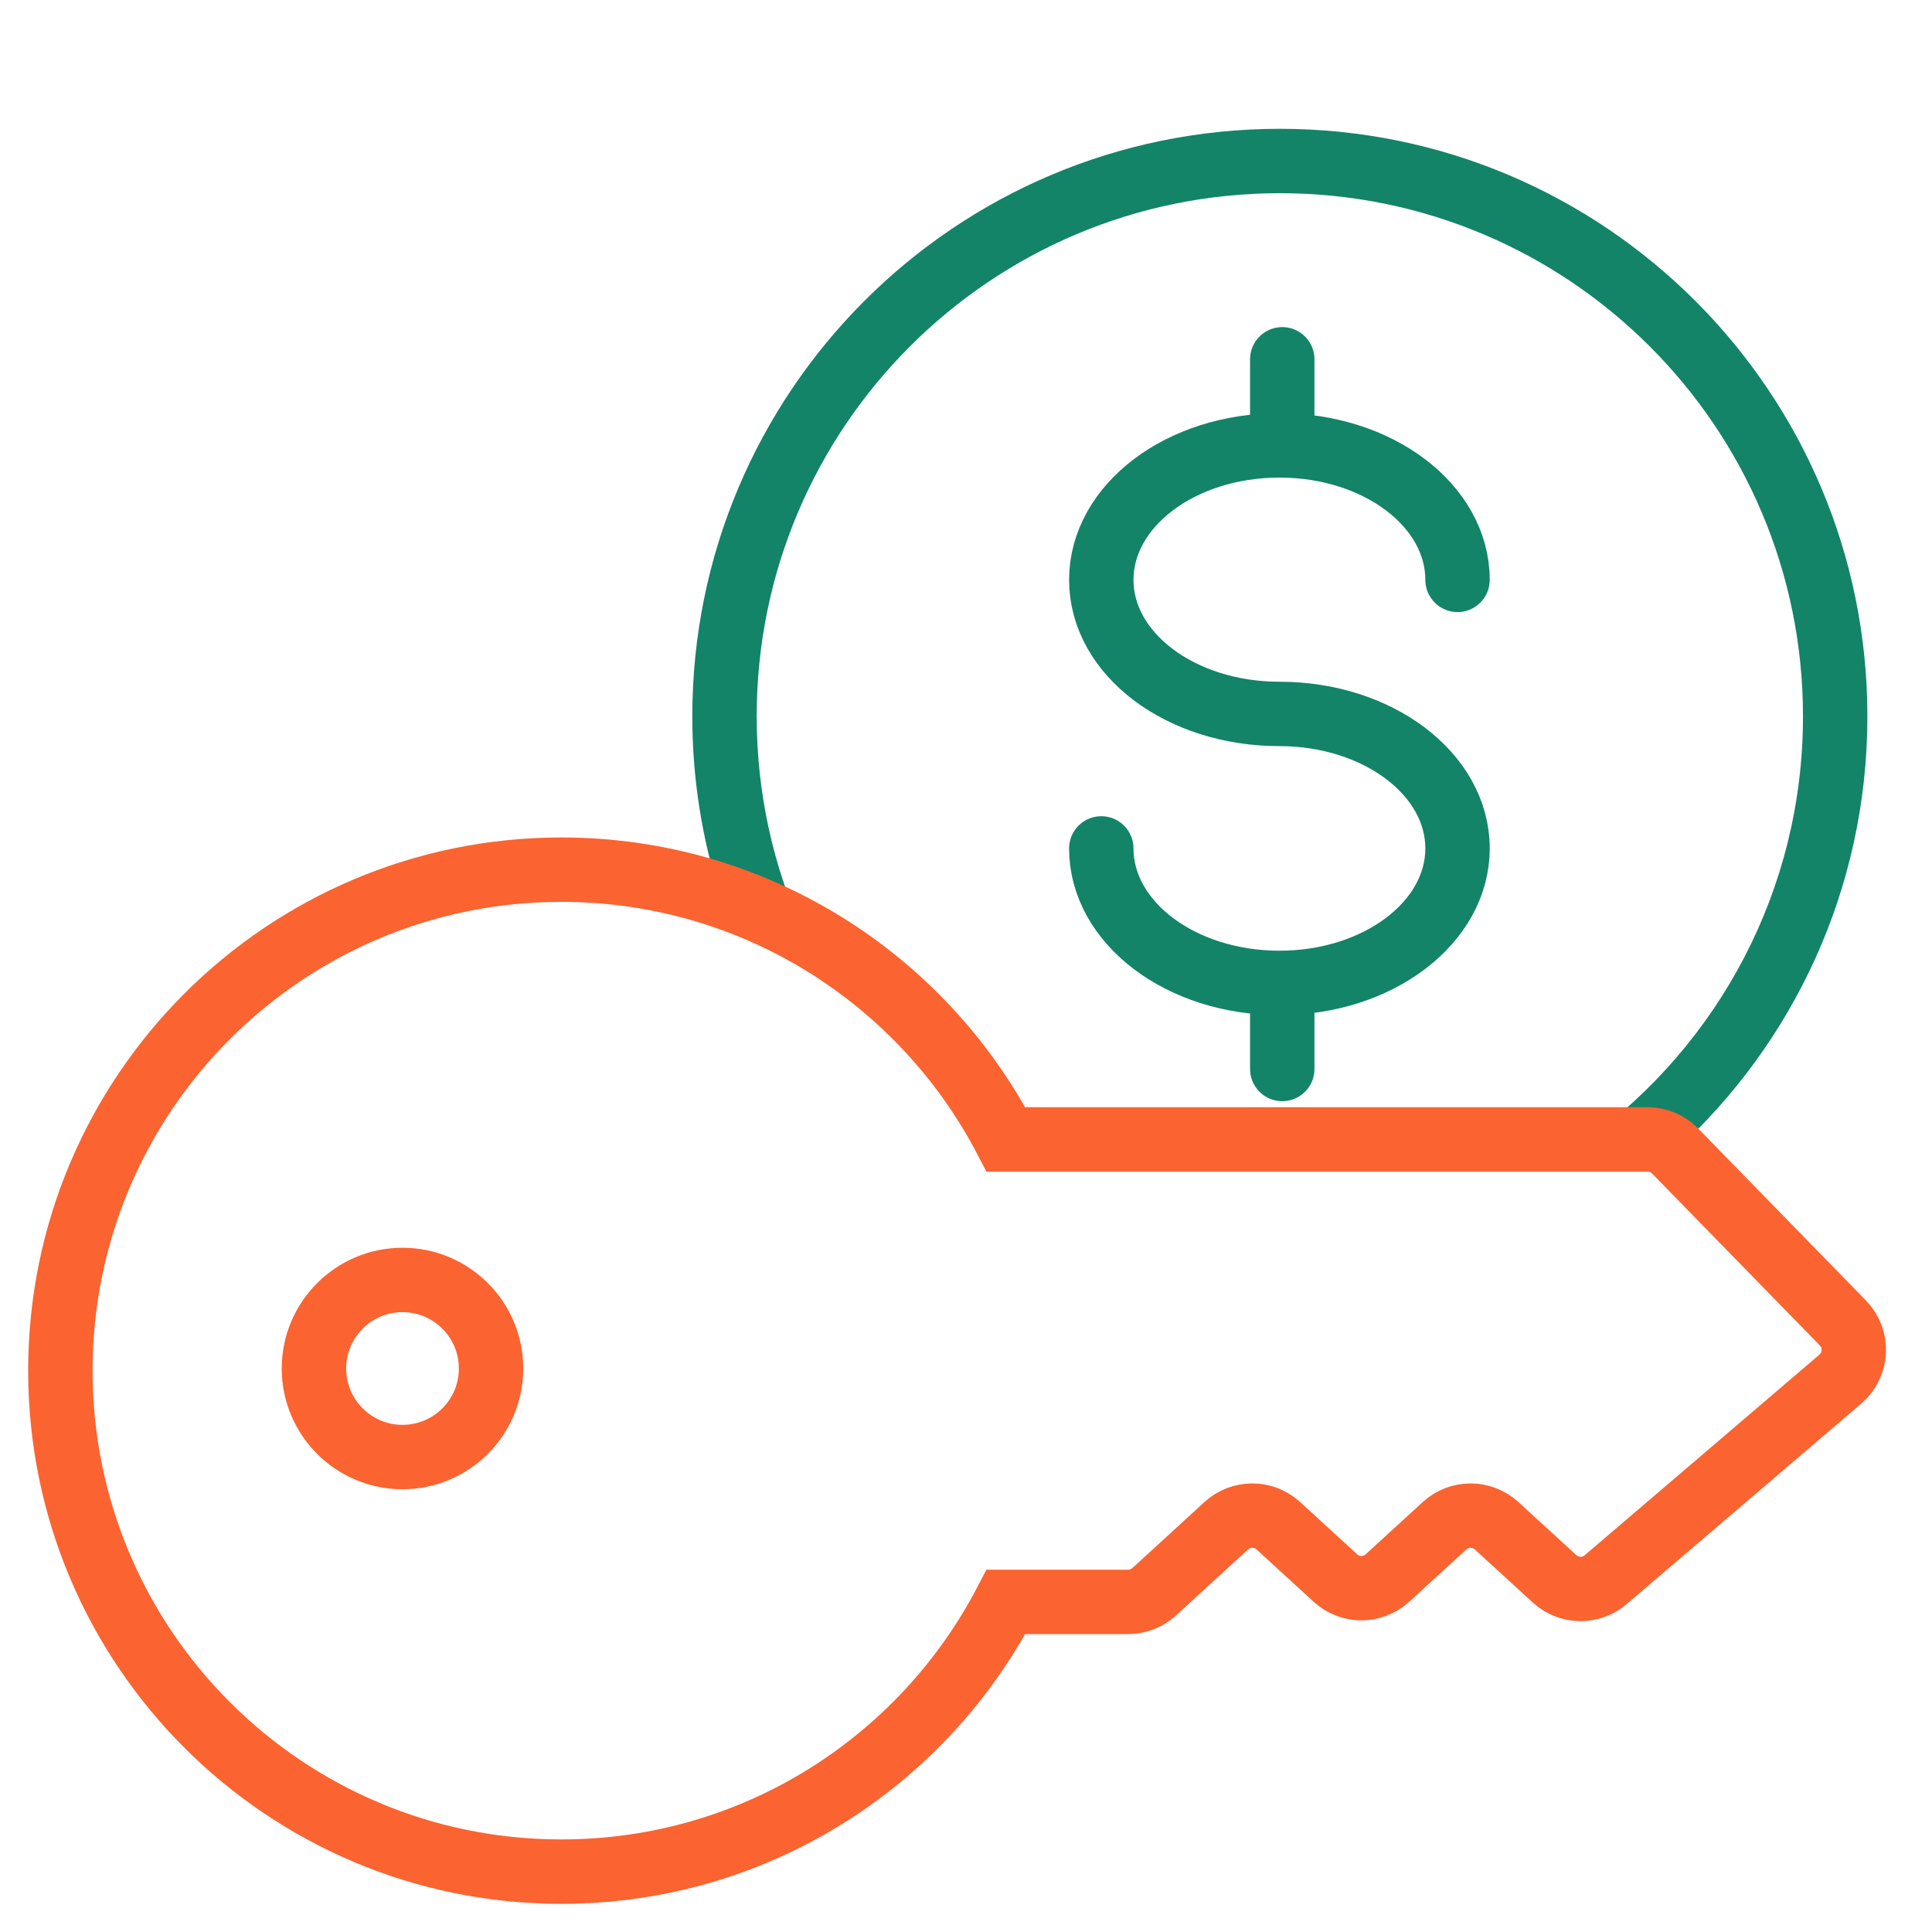
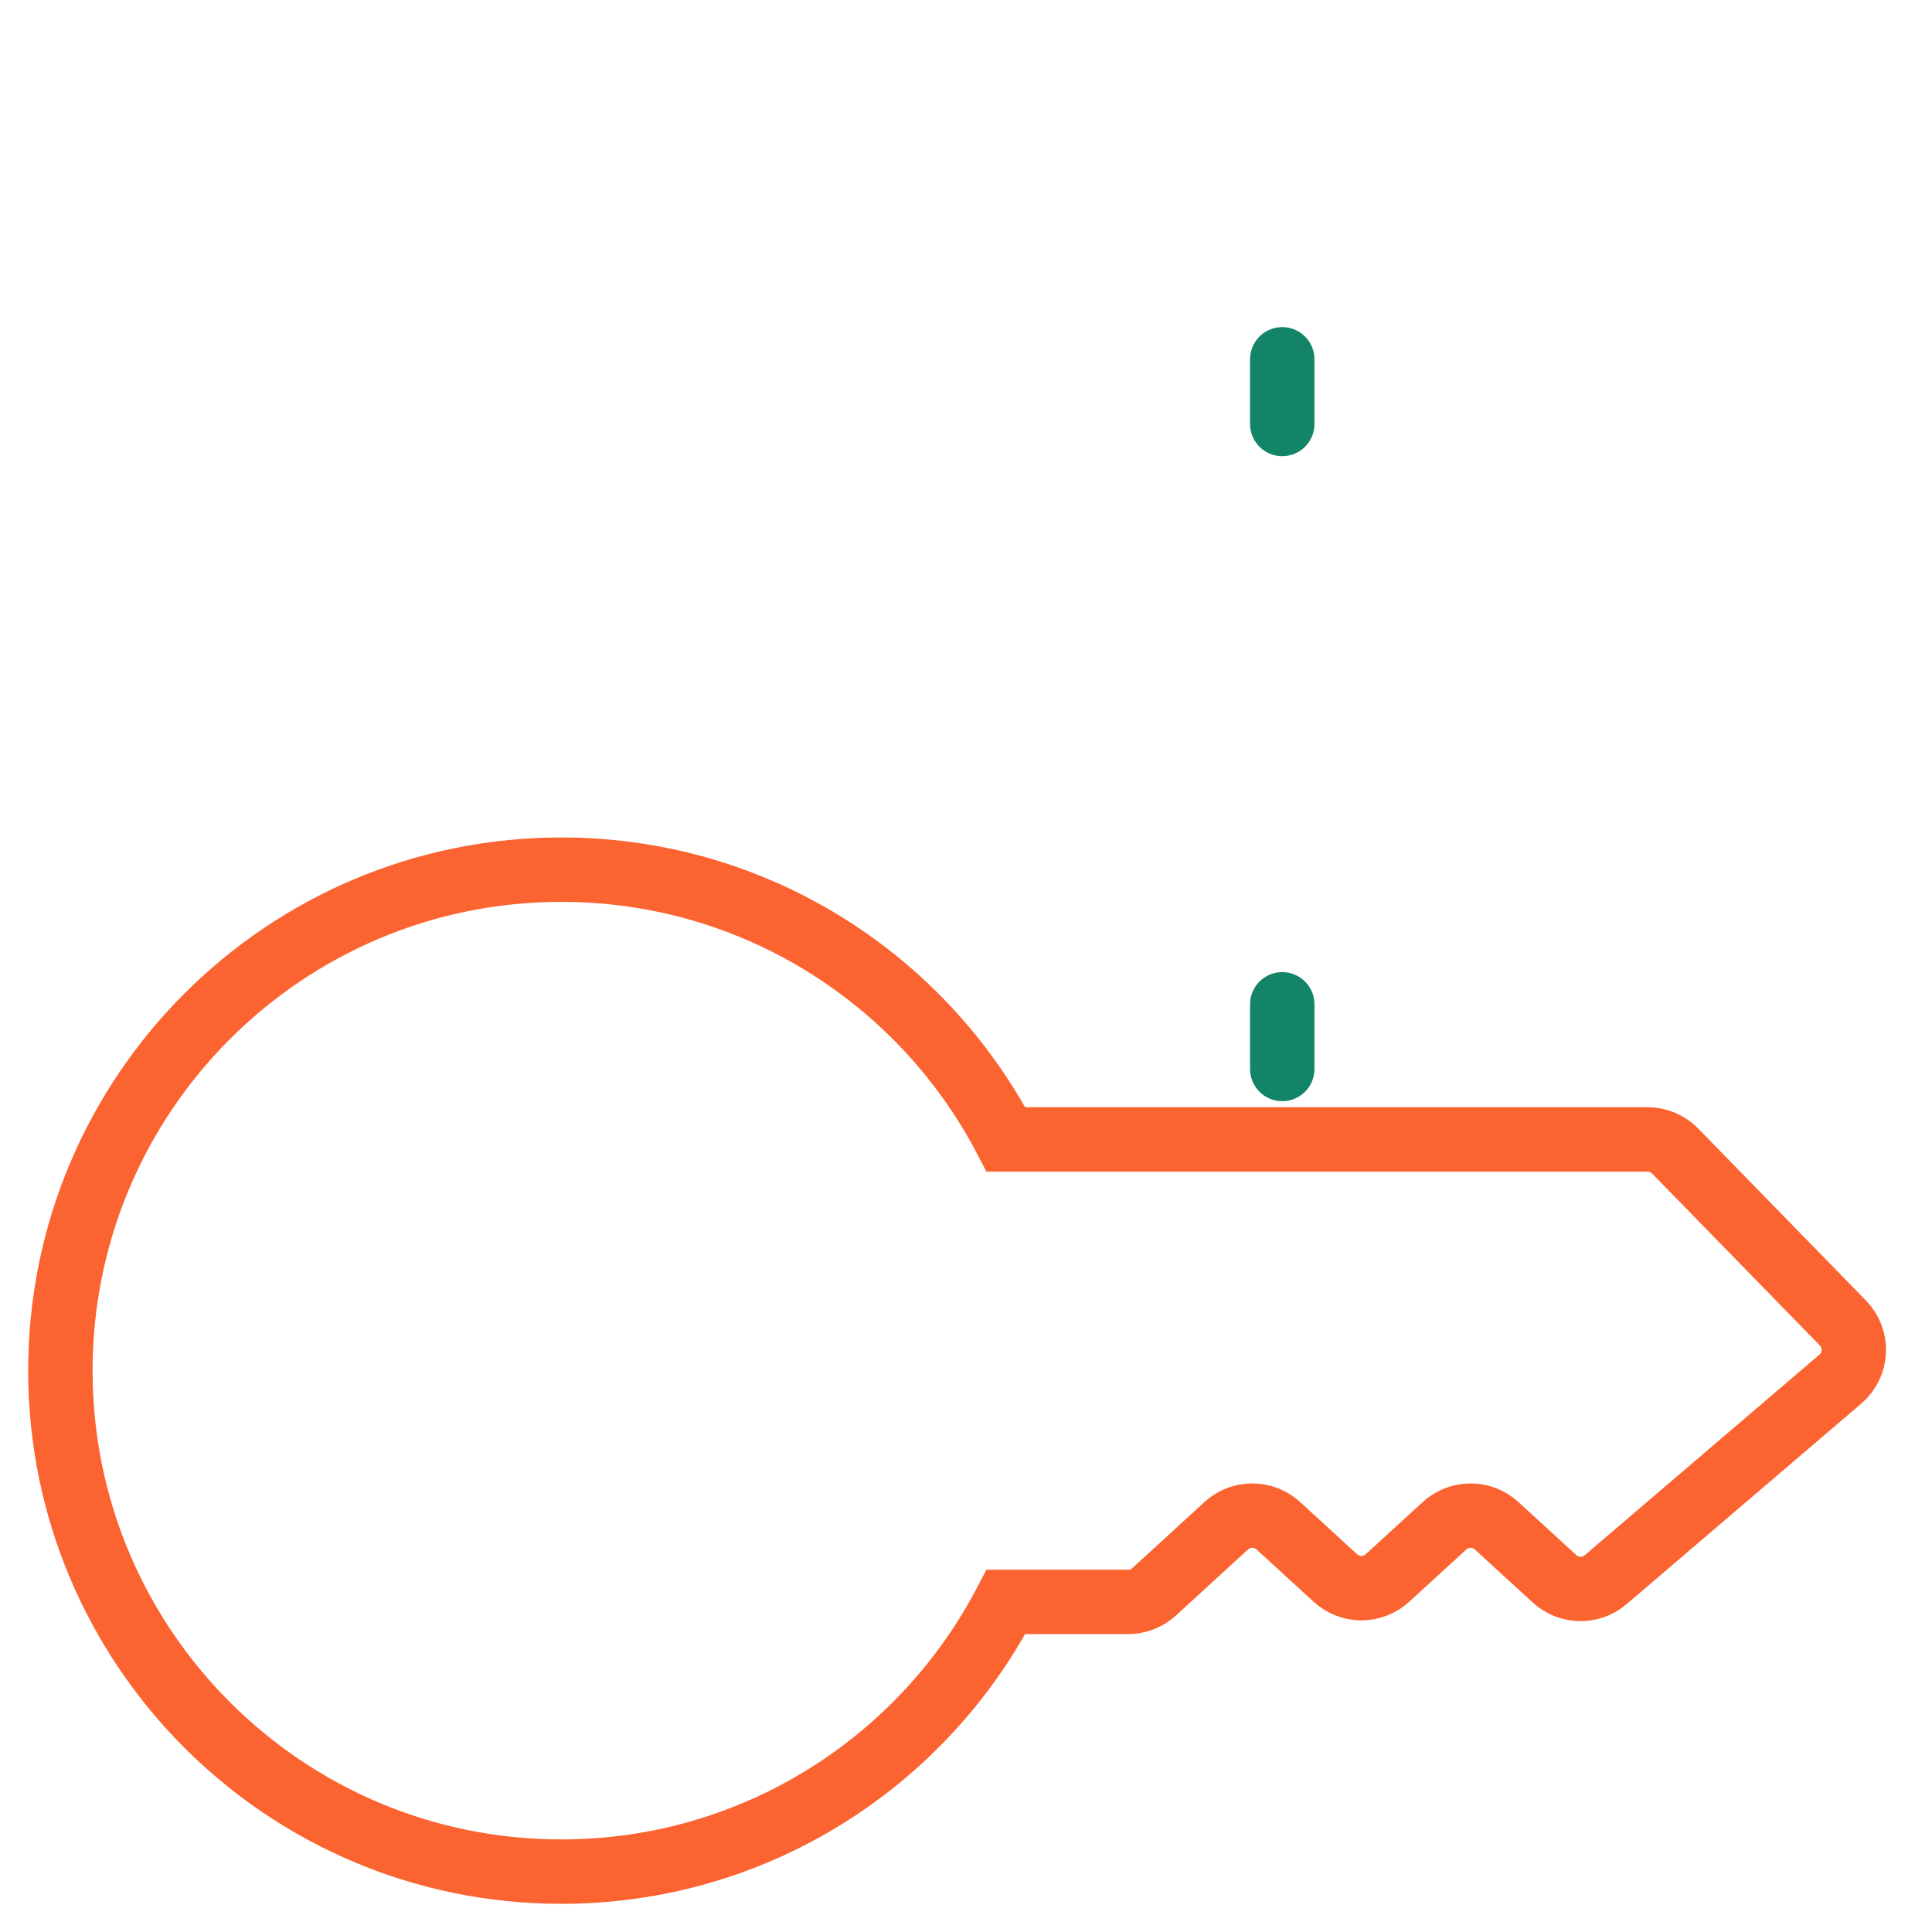
<svg xmlns="http://www.w3.org/2000/svg" width="36" height="36" viewBox="0 0 36 36" fill="none">
-   <path fill-rule="evenodd" clip-rule="evenodd" d="M14.1 13.348C14.1 7.964 18.465 3.6 23.848 3.6C29.232 3.6 33.596 7.964 33.596 13.348C33.596 16.588 32.015 19.459 29.583 21.231H30.7C30.893 21.231 31.079 21.309 31.214 21.448C33.414 19.445 34.796 16.558 34.796 13.348C34.796 7.302 29.895 2.4 23.848 2.4C17.802 2.4 12.9 7.302 12.9 13.348C12.9 14.511 13.082 15.631 13.418 16.683C13.956 16.863 14.472 17.09 14.961 17.36C14.408 16.136 14.1 14.778 14.1 13.348Z" fill="#138468" />
  <path d="M23.893 6.695V7.9" stroke="#138468" stroke-width="1.2" stroke-linecap="round" stroke-linejoin="round" />
  <path d="M23.893 18.714V19.919" stroke="#138468" stroke-width="1.2" stroke-linecap="round" stroke-linejoin="round" />
-   <path d="M20.521 15.809C20.521 17.191 22 18.315 23.84 18.315C25.681 18.315 27.159 17.191 27.159 15.809C27.159 14.427 25.681 13.303 23.84 13.303C22 13.303 20.521 12.187 20.521 10.805C20.521 9.423 22 8.299 23.84 8.299C25.681 8.299 27.159 9.423 27.159 10.805" stroke="#138468" stroke-width="1.2" stroke-linecap="round" stroke-linejoin="round" />
  <path fill-rule="evenodd" clip-rule="evenodd" d="M18.744 29.849C17.187 32.836 14.062 34.875 10.46 34.875C5.304 34.875 1.125 30.696 1.125 25.54C1.125 20.384 5.304 16.205 10.46 16.205C14.062 16.205 17.187 18.244 18.744 21.231H30.7C30.893 21.231 31.079 21.309 31.214 21.448L34.339 24.651C34.629 24.948 34.607 25.429 34.292 25.698L29.918 29.436C29.643 29.671 29.234 29.664 28.967 29.419L27.887 28.43C27.612 28.179 27.191 28.179 26.917 28.43L25.853 29.404C25.579 29.656 25.158 29.656 24.883 29.404L23.82 28.43C23.545 28.179 23.124 28.179 22.849 28.43L21.507 29.66C21.374 29.781 21.201 29.849 21.022 29.849H18.744Z" stroke="#FB6330" stroke-width="1.2" />
-   <path d="M9.15 25.5C9.15 26.411 8.411 27.15 7.5 27.15C6.589 27.15 5.85 26.411 5.85 25.5C5.85 24.589 6.589 23.85 7.5 23.85C8.411 23.85 9.15 24.589 9.15 25.5Z" stroke="#FB6330" stroke-width="1.2" />
</svg>